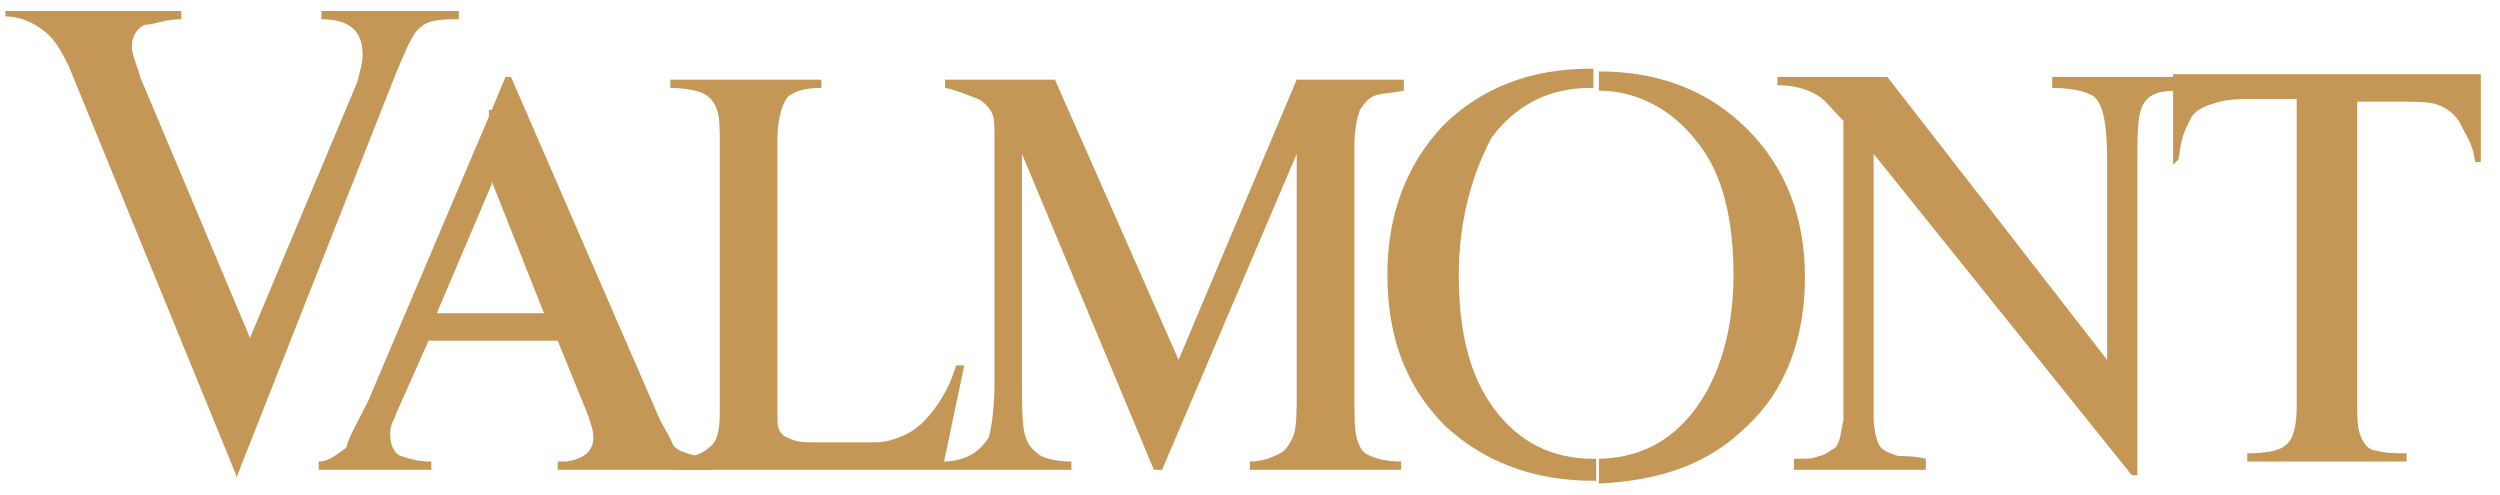
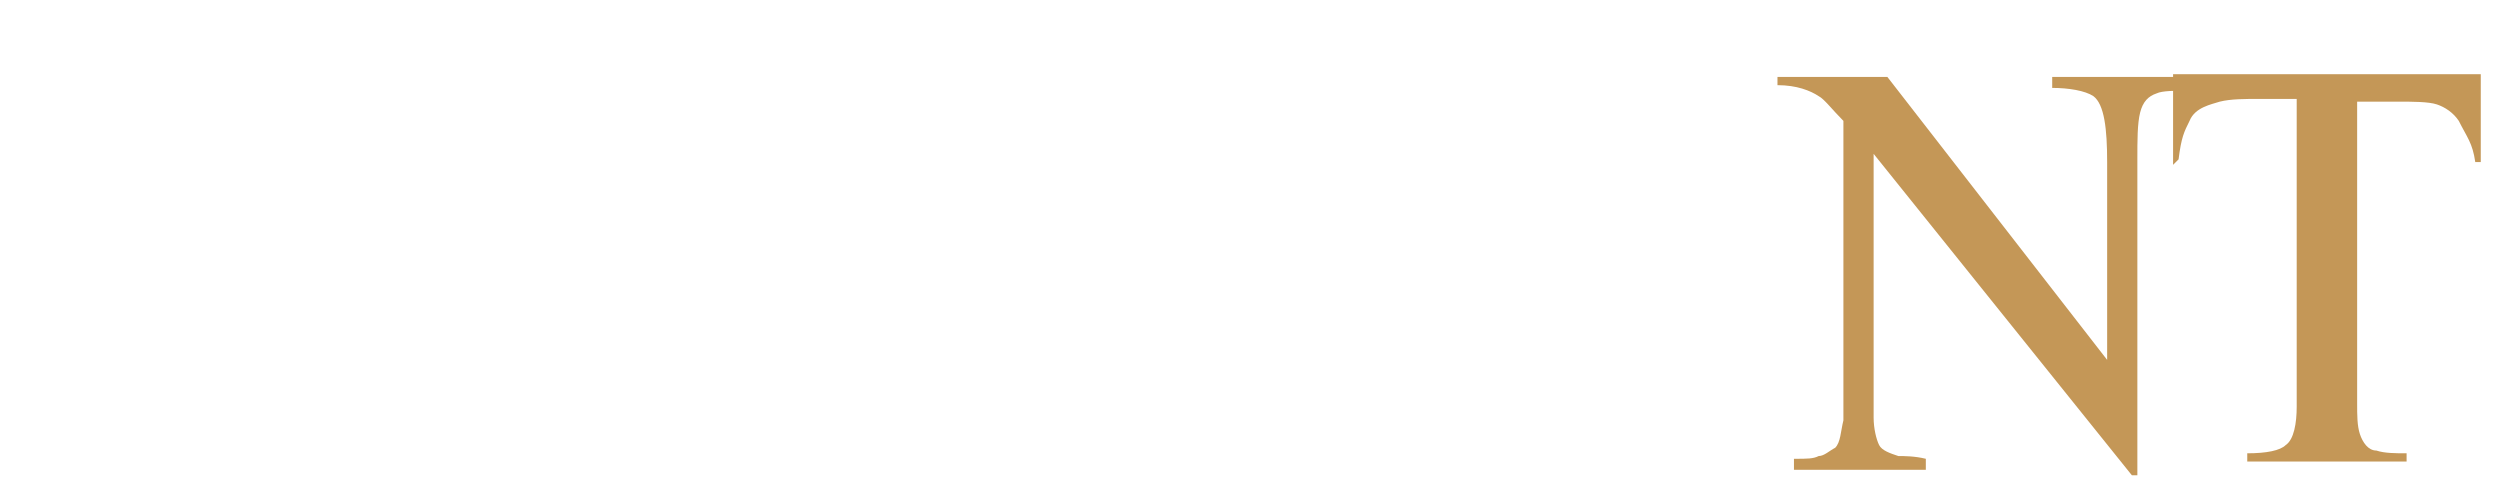
<svg xmlns="http://www.w3.org/2000/svg" width="91" height="18" viewBox="0 0 91 18" fill="none">
-   <path d="M8.6 17.3L2.5 2.4C2.3 2 2.1 1.6 1.8 1.3C1.5 1 0.9 0.6 0.2 0.6V0.4H6.6V0.7C6 0.7 5.6 0.9 5.3 0.9C5 1 4.8 1.3 4.8 1.7C4.8 2 5 2.4 5.1 2.8L9.1 12.3L13 3C13.1 2.6 13.2 2.3 13.2 2C13.2 1.3 12.9 0.7 11.7 0.7V0.4H16.7V0.7C16.2 0.7 15.6 0.7 15.3 1C15 1.2 14.7 2 14.4 2.7L8.6 17.4V17.3Z" fill="#C49757" />
-   <path d="M17.9 4L18.4 2.8H18.6L23.9 15C24.1 15.5 24.4 15.9 24.5 16.2C24.7 16.5 25.4 16.6 25.9 16.7V17.1H20.3V16.8C20.4 16.8 20.5 16.8 20.6 16.8C21.3 16.7 21.6 16.4 21.6 15.9C21.6 15.7 21.5 15.4 21.4 15.1L20.3 12.4H17.8V11.4H19.8L17.9 6.6L17.8 6.8V4H17.9ZM13.4 14.6L17.9 4V6.7L15.9 11.4H17.9V12.4H15.6L14.4 15.1C14.4 15.2 14.2 15.4 14.2 15.8C14.2 16.1 14.3 16.5 14.6 16.6C14.9 16.7 15.2 16.8 15.7 16.8V17.1H11.6V16.8C12 16.8 12.3 16.5 12.6 16.3C12.7 15.9 13 15.4 13.4 14.6Z" fill="#C49757" />
-   <path d="M26.2 5.2C26.2 4.7 26.2 4.3 26.1 4C26 3.7 25.8 3.5 25.6 3.4C25.4 3.3 24.9 3.2 24.4 3.2V2.9H29.9V3.2C29.3 3.2 29 3.3 28.7 3.5C28.5 3.7 28.3 4.3 28.3 5V15.3C28.3 15.6 28.4 15.8 28.6 15.9C29 16.1 29.2 16.1 29.6 16.1H30.4C30.9 16.1 31.5 16.1 31.9 16.1C32.2 16.1 32.6 16 33 15.8C33.4 15.6 33.7 15.3 34 14.9C34.3 14.5 34.6 14 34.8 13.3H35.1L34.3 17.1H24.6V16.7C25.1 16.7 25.6 16.5 25.8 16.3C26.1 16.1 26.2 15.7 26.2 15V5.2Z" fill="#C49757" />
-   <path d="M36.2 13.9V5C36.2 4.6 36.2 4.3 36.1 4.1C36 3.9 35.8 3.7 35.6 3.6C35.3 3.5 34.9 3.3 34.4 3.2V2.9H38.4L42.9 13.1L47.2 2.9H51.1V3.3C50.6 3.4 50.2 3.4 50 3.5C49.8 3.6 49.7 3.7 49.5 4C49.4 4.3 49.3 4.7 49.3 5.3V14.4C49.3 15.1 49.3 15.7 49.4 16C49.5 16.3 49.6 16.5 49.9 16.6C50.1 16.7 50.5 16.8 51 16.8V17.1H45.5V16.8C46 16.8 46.4 16.6 46.6 16.5C46.8 16.4 47 16.1 47.1 15.8C47.2 15.5 47.2 14.9 47.2 14.3V5.7V5.6L42.3 17.1H42L37.2 5.6V13.9C37.2 14.7 37.2 15.4 37.3 15.8C37.4 16.2 37.6 16.4 37.9 16.6C38.1 16.7 38.5 16.8 39 16.8V17.1H34.3V16.8C35.2 16.8 35.7 16.4 36 15.9C36.1 15.5 36.2 14.8 36.2 13.9Z" fill="#C49757" />
  <path d="M67.1 13.7V4.4C66.7 4 66.4 3.6 66.2 3.5C65.9 3.3 65.4 3.1 64.7 3.1V2.8H68.7L76.7 13.1V5.9C76.7 4.7 76.6 3.8 76.2 3.5C75.9 3.3 75.3 3.2 74.7 3.2V2.8H79.7V3.3C79.2 3.3 78.7 3.3 78.5 3.4C78.2 3.5 78 3.7 77.9 4.1C77.8 4.5 77.8 5.1 77.8 5.8V17.3H77.6L68.2 5.6V5.5V13.7C68.2 14.3 68.2 14.8 68.2 15.2C68.2 15.6 68.3 16 68.4 16.2C68.5 16.4 68.8 16.5 69.1 16.6C69.3 16.6 69.7 16.6 70.1 16.7V17.1H65.3V16.7C65.8 16.7 66 16.7 66.2 16.6C66.4 16.6 66.6 16.4 66.8 16.3C67 16.1 67 15.7 67.1 15.3C67.1 14.9 67.1 14.4 67.1 13.7Z" fill="#C49757" />
  <path d="M79.1 6V2.7H90.3V5.9H90.1C90 5.2 89.8 5 89.5 4.4C89.3 4.1 89 3.9 88.7 3.8C88.4 3.7 87.8 3.7 87.3 3.7H85.8V14.7C85.8 15.1 85.8 15.5 85.9 15.8C86 16.1 86.2 16.4 86.5 16.4C86.8 16.5 87.2 16.5 87.6 16.5V16.8H81.8V16.5C82.5 16.5 83 16.4 83.2 16.2C83.5 16 83.6 15.4 83.6 14.8V3.6H82.3C81.7 3.6 81.2 3.6 80.8 3.7C80.5 3.8 79.9 3.9 79.7 4.4C79.5 4.8 79.4 5 79.3 5.8L79.1 6Z" fill="#C49757" />
-   <path d="M58.1 16.7C59.6 16.7 60.8 16.1 61.7 14.9C62.6 13.7 63.1 12 63.1 10C63.1 8 62.7 6.3 61.8 5.2C60.9 4 59.6 3.3 58.2 3.3V2.6C60.4 2.6 62.2 3.3 63.6 4.7C65 6.1 65.7 7.9 65.7 10.1C65.7 12.3 65 14.2 63.6 15.5C62.2 16.9 60.4 17.5 58.2 17.6V16.7H58.1ZM53.1 10C53.1 12.1 53.5 13.7 54.4 14.9C55.3 16.1 56.5 16.7 58 16.7C58 16.7 58 16.7 58.1 16.7V17.5C58.1 17.5 58.1 17.5 58 17.5C55.8 17.5 54 16.8 52.6 15.5C51.2 14.1 50.5 12.3 50.5 10C50.5 7.8 51.2 6 52.5 4.6C53.9 3.2 55.7 2.5 57.9 2.5C57.9 2.5 57.9 2.5 58 2.5V3.2C58 3.2 58 3.2 57.9 3.2C56.4 3.2 55.2 3.8 54.3 5C53.6 6.3 53.1 8 53.1 10Z" fill="#C49757" />
</svg>